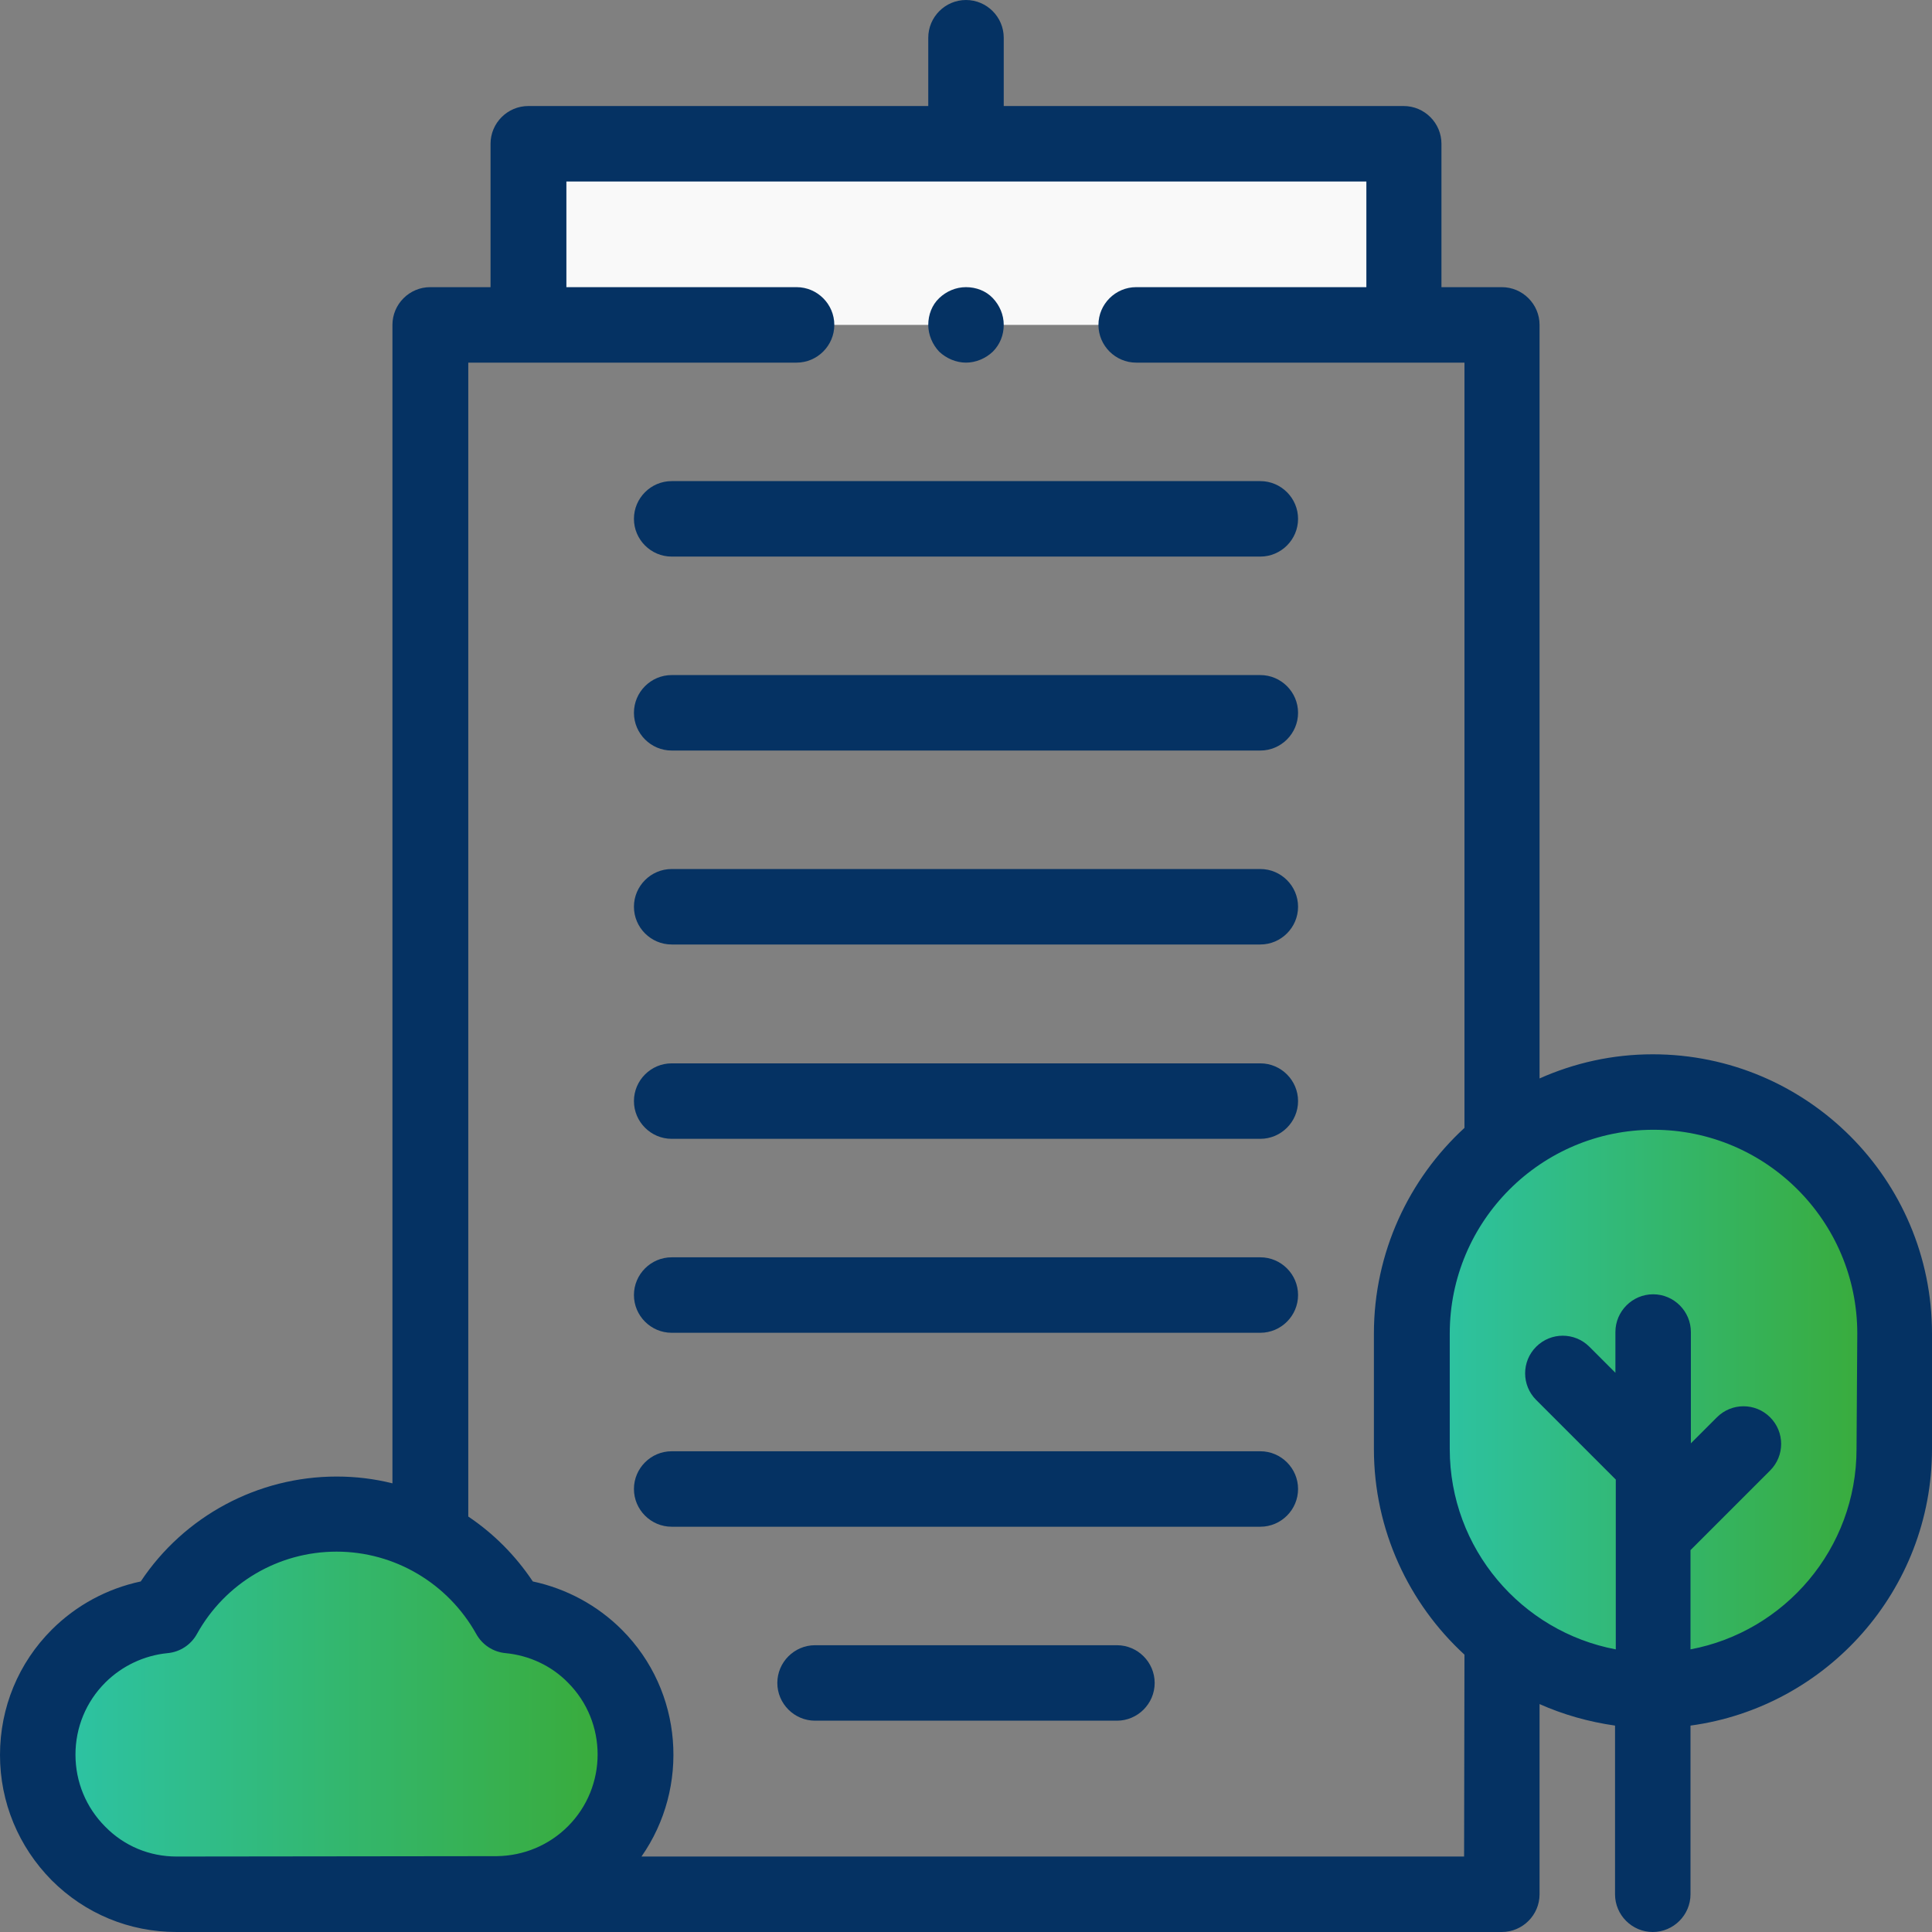
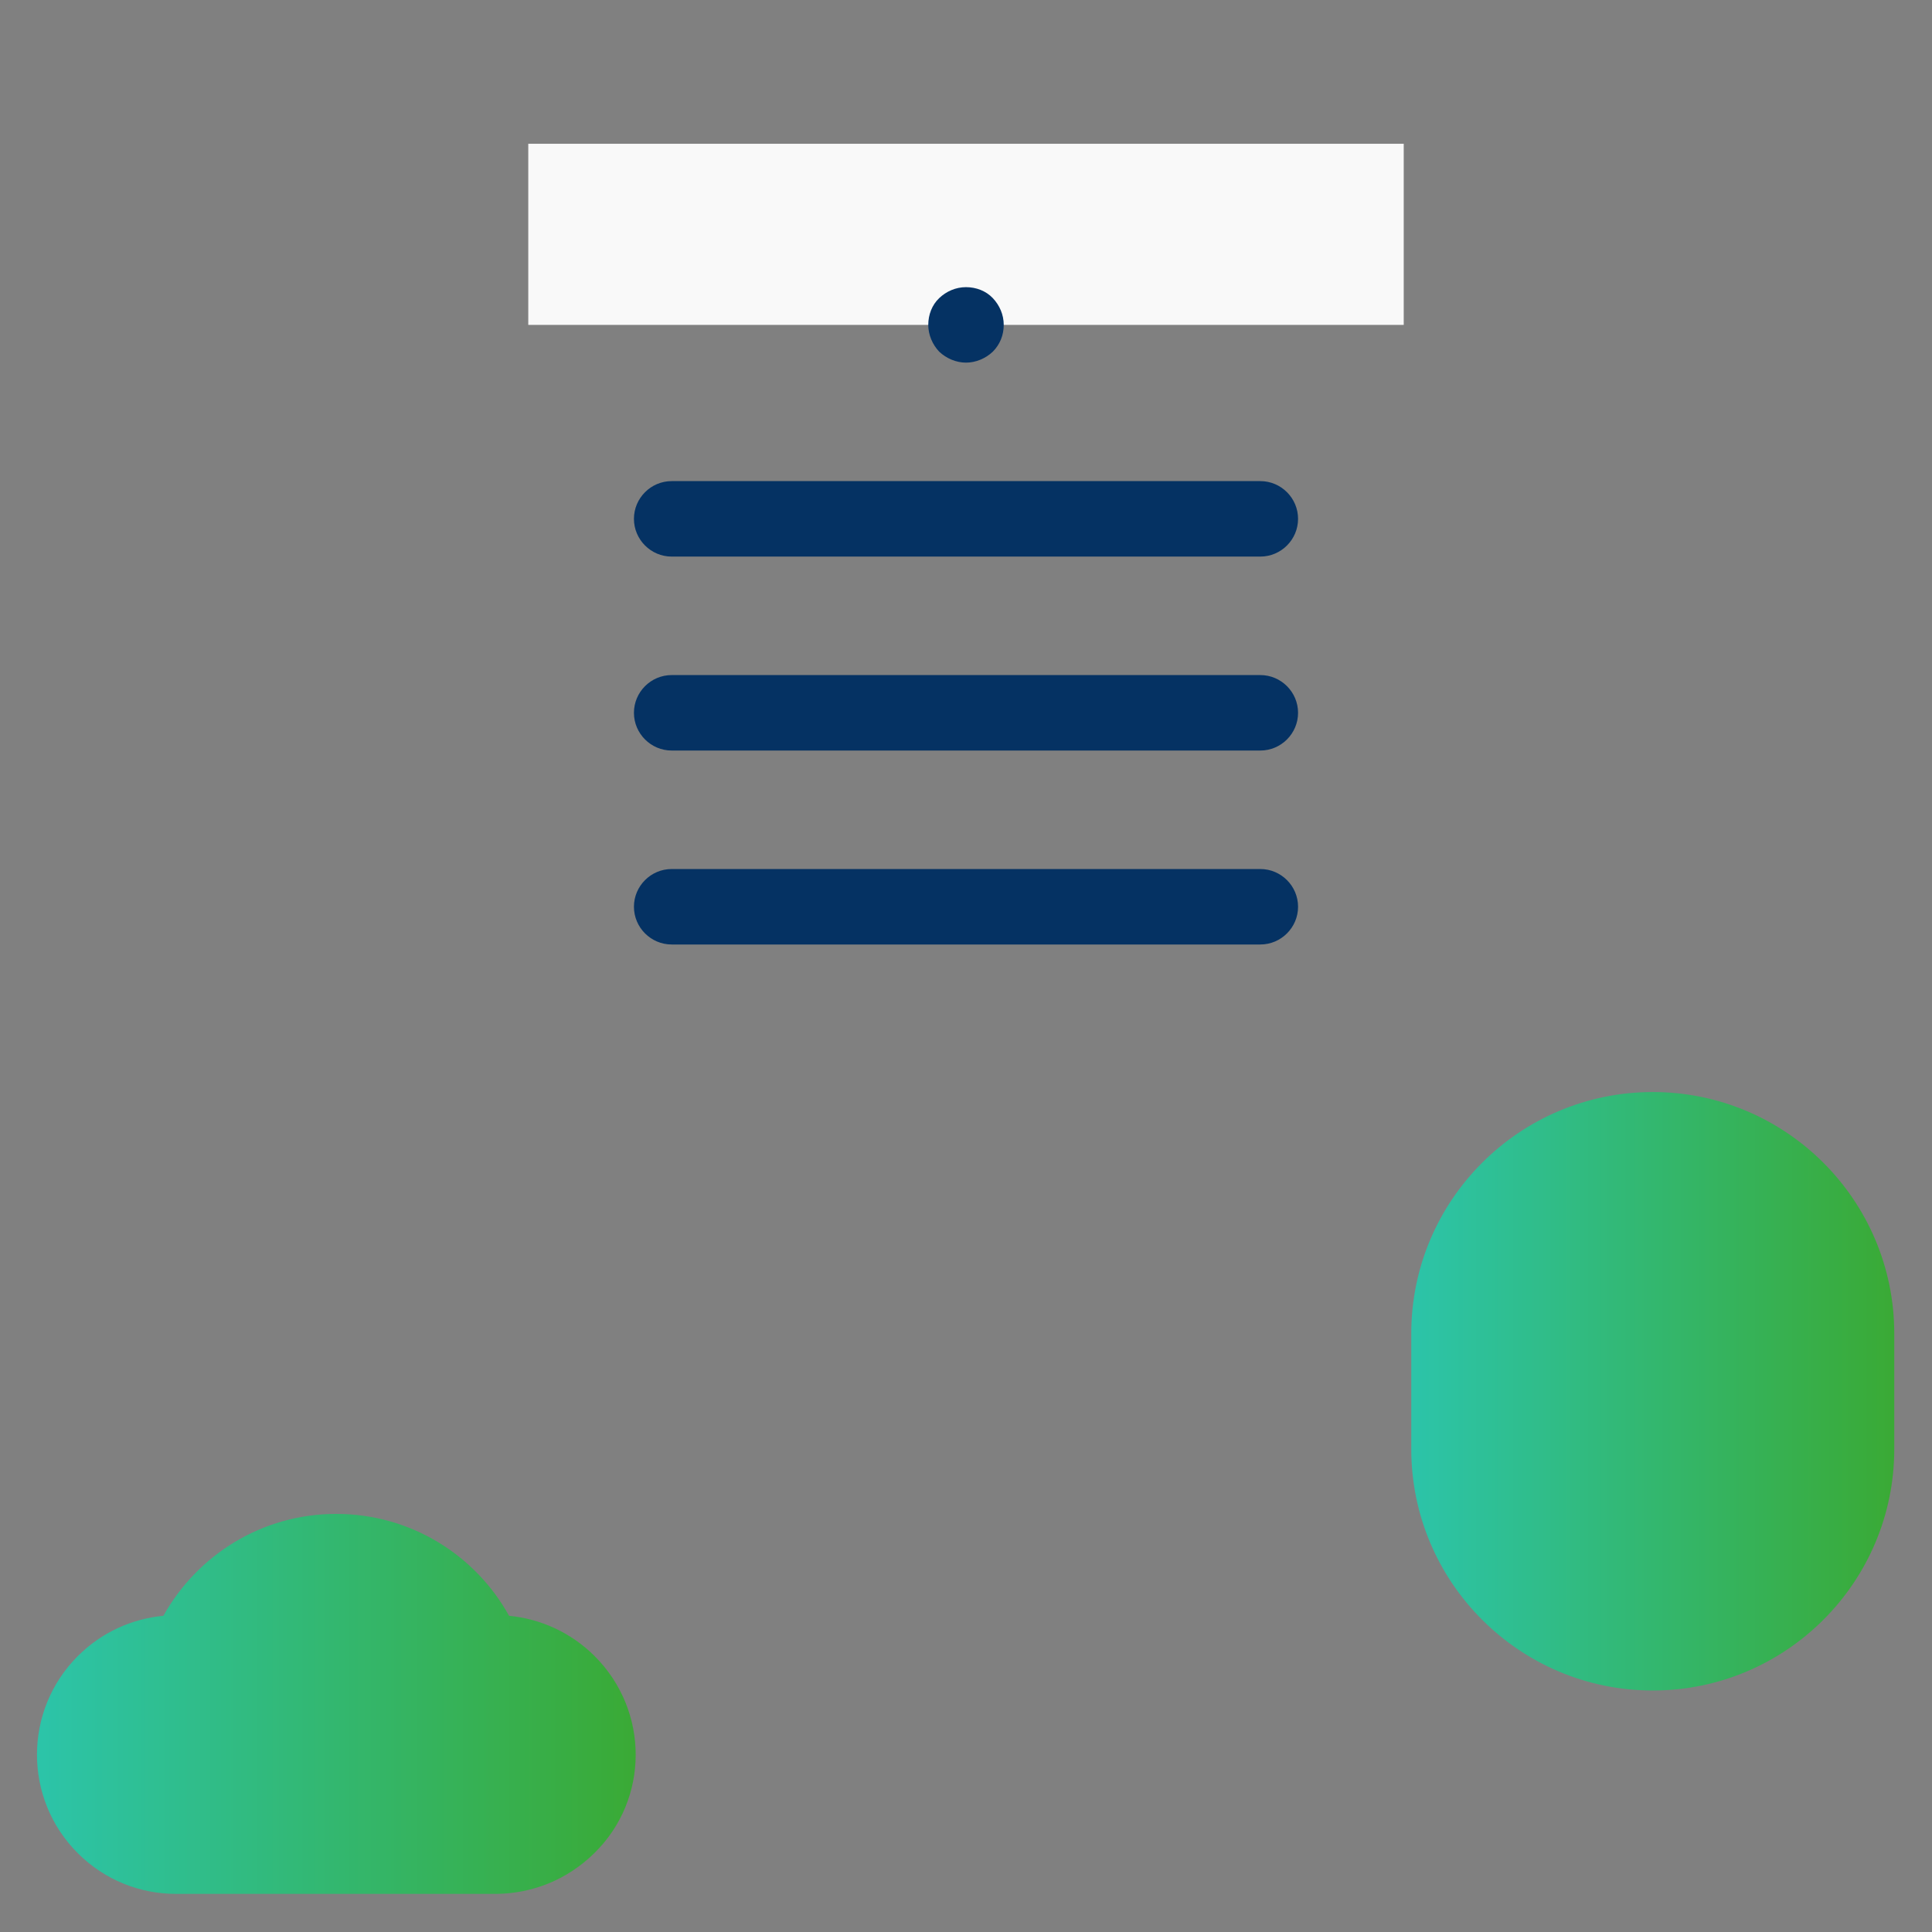
<svg xmlns="http://www.w3.org/2000/svg" version="1.1" id="Capa_1" x="0px" y="0px" viewBox="0 0 512 512" style="enable-background:new 0 0 512 512;" xml:space="preserve">
  <rect x="0" y="0" width="512" height="512" fill="#808080" stroke="none" />
  <style type="text/css">
	.st0{fill:#F9F9F9;}
	.st1{fill:url(#XMLID_2_);}
	.st2{fill:url(#XMLID_3_);}
	.st3{fill:#053263;}
</style>
  <path id="XMLID_902_" class="st0" d="M140,38.1h232v48H140V38.1z" />
  <linearGradient id="XMLID_2_" gradientUnits="userSpaceOnUse" x1="374" y1="368.676" x2="502" y2="368.676">
    <stop offset="0" style="stop-color:#2CC4A9" />
    <stop offset="1" style="stop-color:#3AAA35" />
  </linearGradient>
  <path id="XMLID_1568_" class="st1" d="M438,448c-35.3,0-64-28.7-64-64v-30.6c0-35.3,28.7-64,64-64s64,28.7,64,64V384  C502,419.3,473.3,448,438,448z" />
  <linearGradient id="XMLID_3_" gradientUnits="userSpaceOnUse" x1="10" y1="451.651" x2="168.468" y2="451.651">
    <stop offset="0" style="stop-color:#2CC4A9" />
    <stop offset="1" style="stop-color:#3AAA35" />
  </linearGradient>
  <path id="XMLID_1375_" class="st2" d="M157.6,438.9c-6.3-6.3-14.4-9.9-22.7-10.7c-8.9-16.1-26.1-27-45.8-27s-36.8,10.9-45.8,27  c-8.3,0.8-16.3,4.3-22.7,10.7c-14.4,14.4-14.4,37.8,0,52.2c7.2,7.2,16.6,10.8,26,10.8h85c9.4-0.1,18.7-3.7,25.9-10.8  C172.1,476.8,172.1,453.4,157.6,438.9L157.6,438.9z" />
  <g id="XMLID_28_">
-     <path id="XMLID_51_" class="st3" d="M334,384.6H178c-5.5,0-10,4.5-10,10s4.5,10,10,10h156c5.5,0,10-4.5,10-10   S339.5,384.6,334,384.6z" />
-     <path id="XMLID_52_" class="st3" d="M334,333.2H178c-5.5,0-10,4.5-10,10s4.5,10,10,10h156c5.5,0,10-4.5,10-10   S339.5,333.2,334,333.2z" />
-     <path id="XMLID_53_" class="st3" d="M334,281.8H178c-5.5,0-10,4.5-10,10s4.5,10,10,10h156c5.5,0,10-4.5,10-10   S339.5,281.8,334,281.8z" />
    <path id="XMLID_54_" class="st3" d="M334,230.3H178c-5.5,0-10,4.5-10,10s4.5,10,10,10h156c5.5,0,10-4.5,10-10   S339.5,230.3,334,230.3z" />
    <path id="XMLID_55_" class="st3" d="M334,178.9H178c-5.5,0-10,4.5-10,10s4.5,10,10,10h156c5.5,0,10-4.5,10-10   S339.5,178.9,334,178.9z" />
    <path id="XMLID_56_" class="st3" d="M334,127.5H178c-5.5,0-10,4.5-10,10s4.5,10,10,10h156c5.5,0,10-4.5,10-10   S339.5,127.5,334,127.5z" />
-     <path id="XMLID_57_" class="st3" d="M296,436h-80c-5.5,0-10,4.5-10,10s4.5,10,10,10h80c5.5,0,10-4.5,10-10S301.5,436,296,436z" />
-     <path id="XMLID_892_" class="st3" d="M438,279.4c-10.7,0-20.8,2.3-30,6.4V86.1c0-5.5-4.5-10-10-10h-16v-38c0-5.5-4.5-10-10-10H266   V10c0-5.5-4.5-10-10-10s-10,4.5-10,10v18.1H140c-5.5,0-10,4.5-10,10v38h-16c-5.5,0-10,4.5-10,10v307c-4.8-1.2-9.7-1.8-14.8-1.8   c-20.9,0-40.4,10.5-51.9,27.8c-8.9,1.9-17.1,6.3-23.6,12.8C4.9,440.7,0,452.5,0,465.1c0,12.5,4.9,24.3,13.7,33.2   c8.8,8.8,20.5,13.7,33.1,13.7H398c5.5,0,10-4.5,10-10v-50.4c6.3,2.8,13,4.7,20,5.7V502c0,5.5,4.5,10,10,10s10-4.5,10-10v-44.7   c36.1-4.9,64-35.9,64-73.3v-30.6C512,312.5,478.8,279.4,438,279.4L438,279.4z M46.8,492c-7.2,0-13.9-2.8-18.9-7.9   c-5.1-5.1-7.9-11.9-7.9-19.1c0-7.2,2.8-14,7.9-19.1c4.4-4.4,10.3-7.2,16.5-7.8c3.3-0.3,6.2-2.2,7.8-5.1c7.5-13.5,21.6-21.8,37-21.8   s29.5,8.4,37,21.8c1.6,2.9,4.5,4.8,7.8,5.1c6.2,0.6,12.1,3.3,16.5,7.8c10.5,10.5,10.5,27.6,0,38.1c-5,5-11.7,7.8-18.8,7.9L46.8,492   L46.8,492z M388,492H170c12.8-18.3,11.1-43.8-5.2-60.1c-6.5-6.5-14.7-10.9-23.6-12.8c-4.6-6.9-10.4-12.7-17.1-17.2V96.1h87   c5.5,0,10-4.5,10-10s-4.5-10-10-10h-61v-28h212v28h-61c-5.5,0-10,4.5-10,10s4.5,10,10,10h87v202.8c-14.7,13.5-24,33-24,54.5V384   c0,21.5,9.3,41,24,54.5L388,492L388,492z M492,384c0,26.4-19,48.4-44,53.1v-26.3l21.1-21.1c3.9-3.9,3.9-10.2,0-14.1   c-3.9-3.9-10.2-3.9-14.1,0l-6.9,6.9V353c0-5.5-4.5-10-10-10s-10,4.5-10,10v10.8l-6.9-6.9c-3.9-3.9-10.2-3.9-14.1,0   c-3.9,3.9-3.9,10.2,0,14.1l21.1,21.1v45c-25-4.7-44-26.7-44-53.1v-30.6c0-29.8,24.2-54,54-54s54,24.2,54,54L492,384z" />
    <path id="XMLID_1046_" class="st3" d="M256,96.1c2.6,0,5.2-1.1,7.1-2.9c1.9-1.9,2.9-4.4,2.9-7.1s-1.1-5.2-2.9-7.1s-4.4-2.9-7.1-2.9   s-5.2,1.1-7.1,2.9s-2.9,4.4-2.9,7.1c0,2.6,1.1,5.2,2.9,7.1C250.8,95,253.4,96.1,256,96.1z" />
  </g>
</svg>